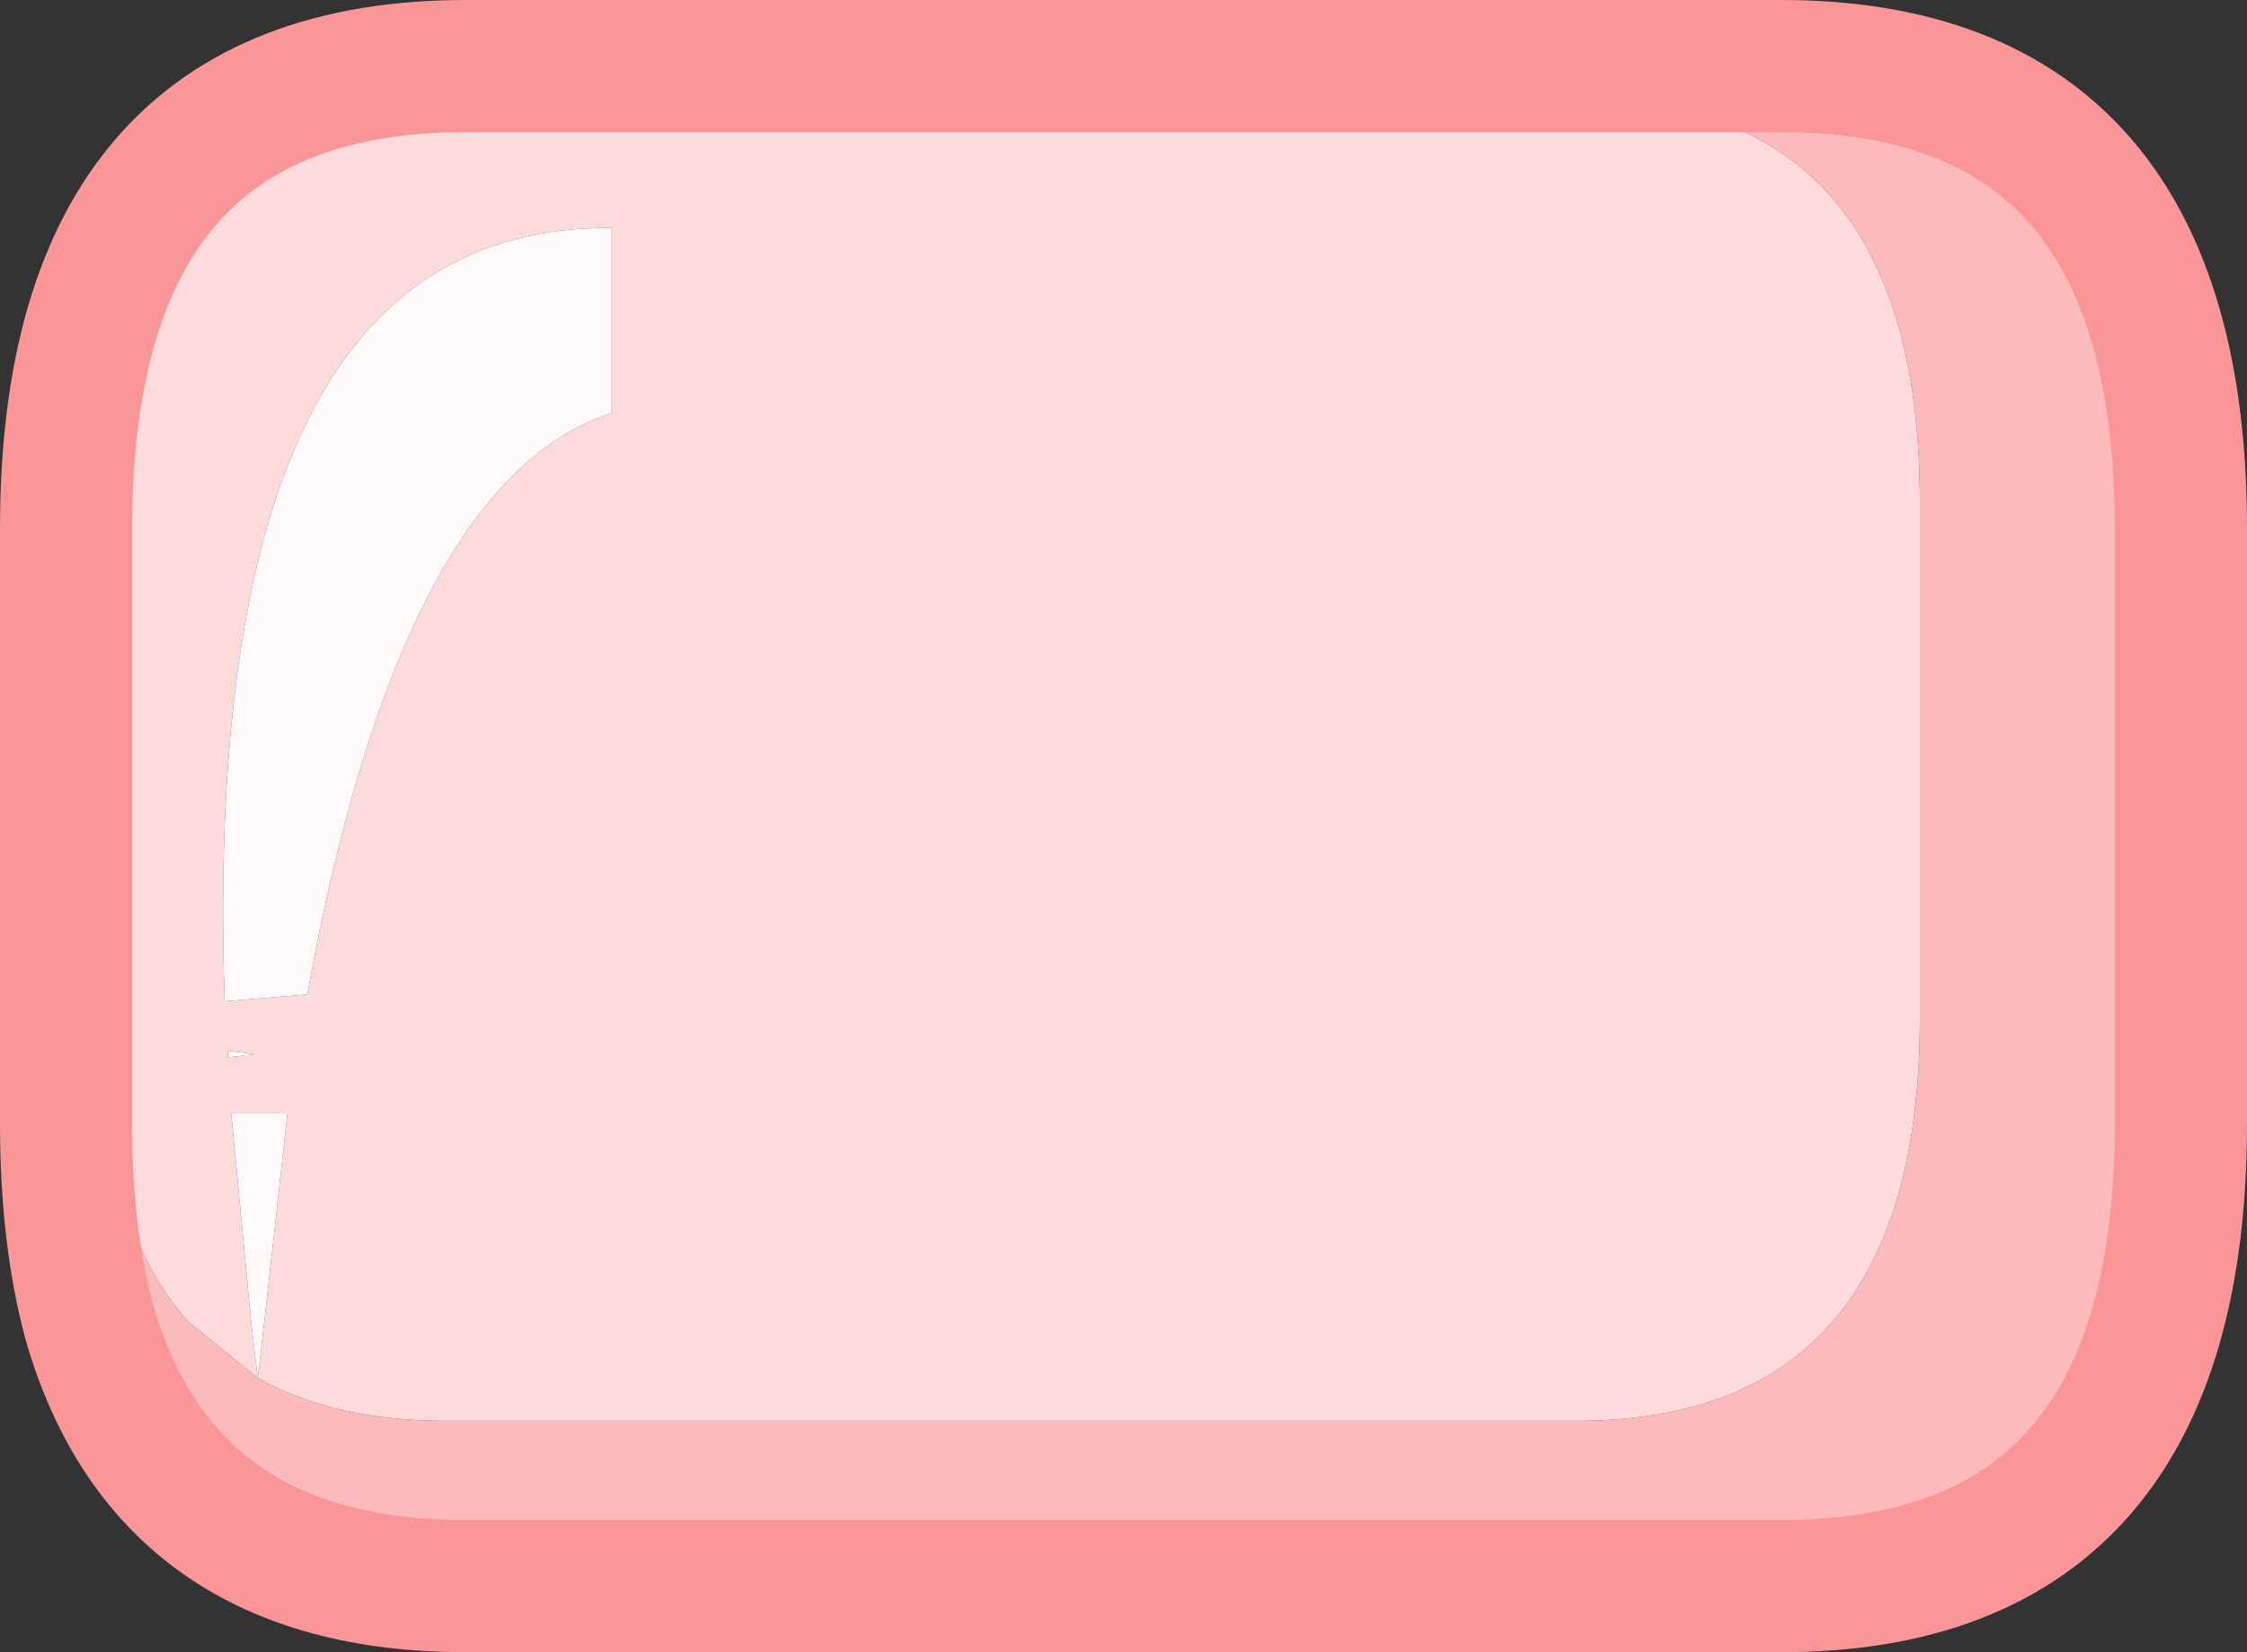
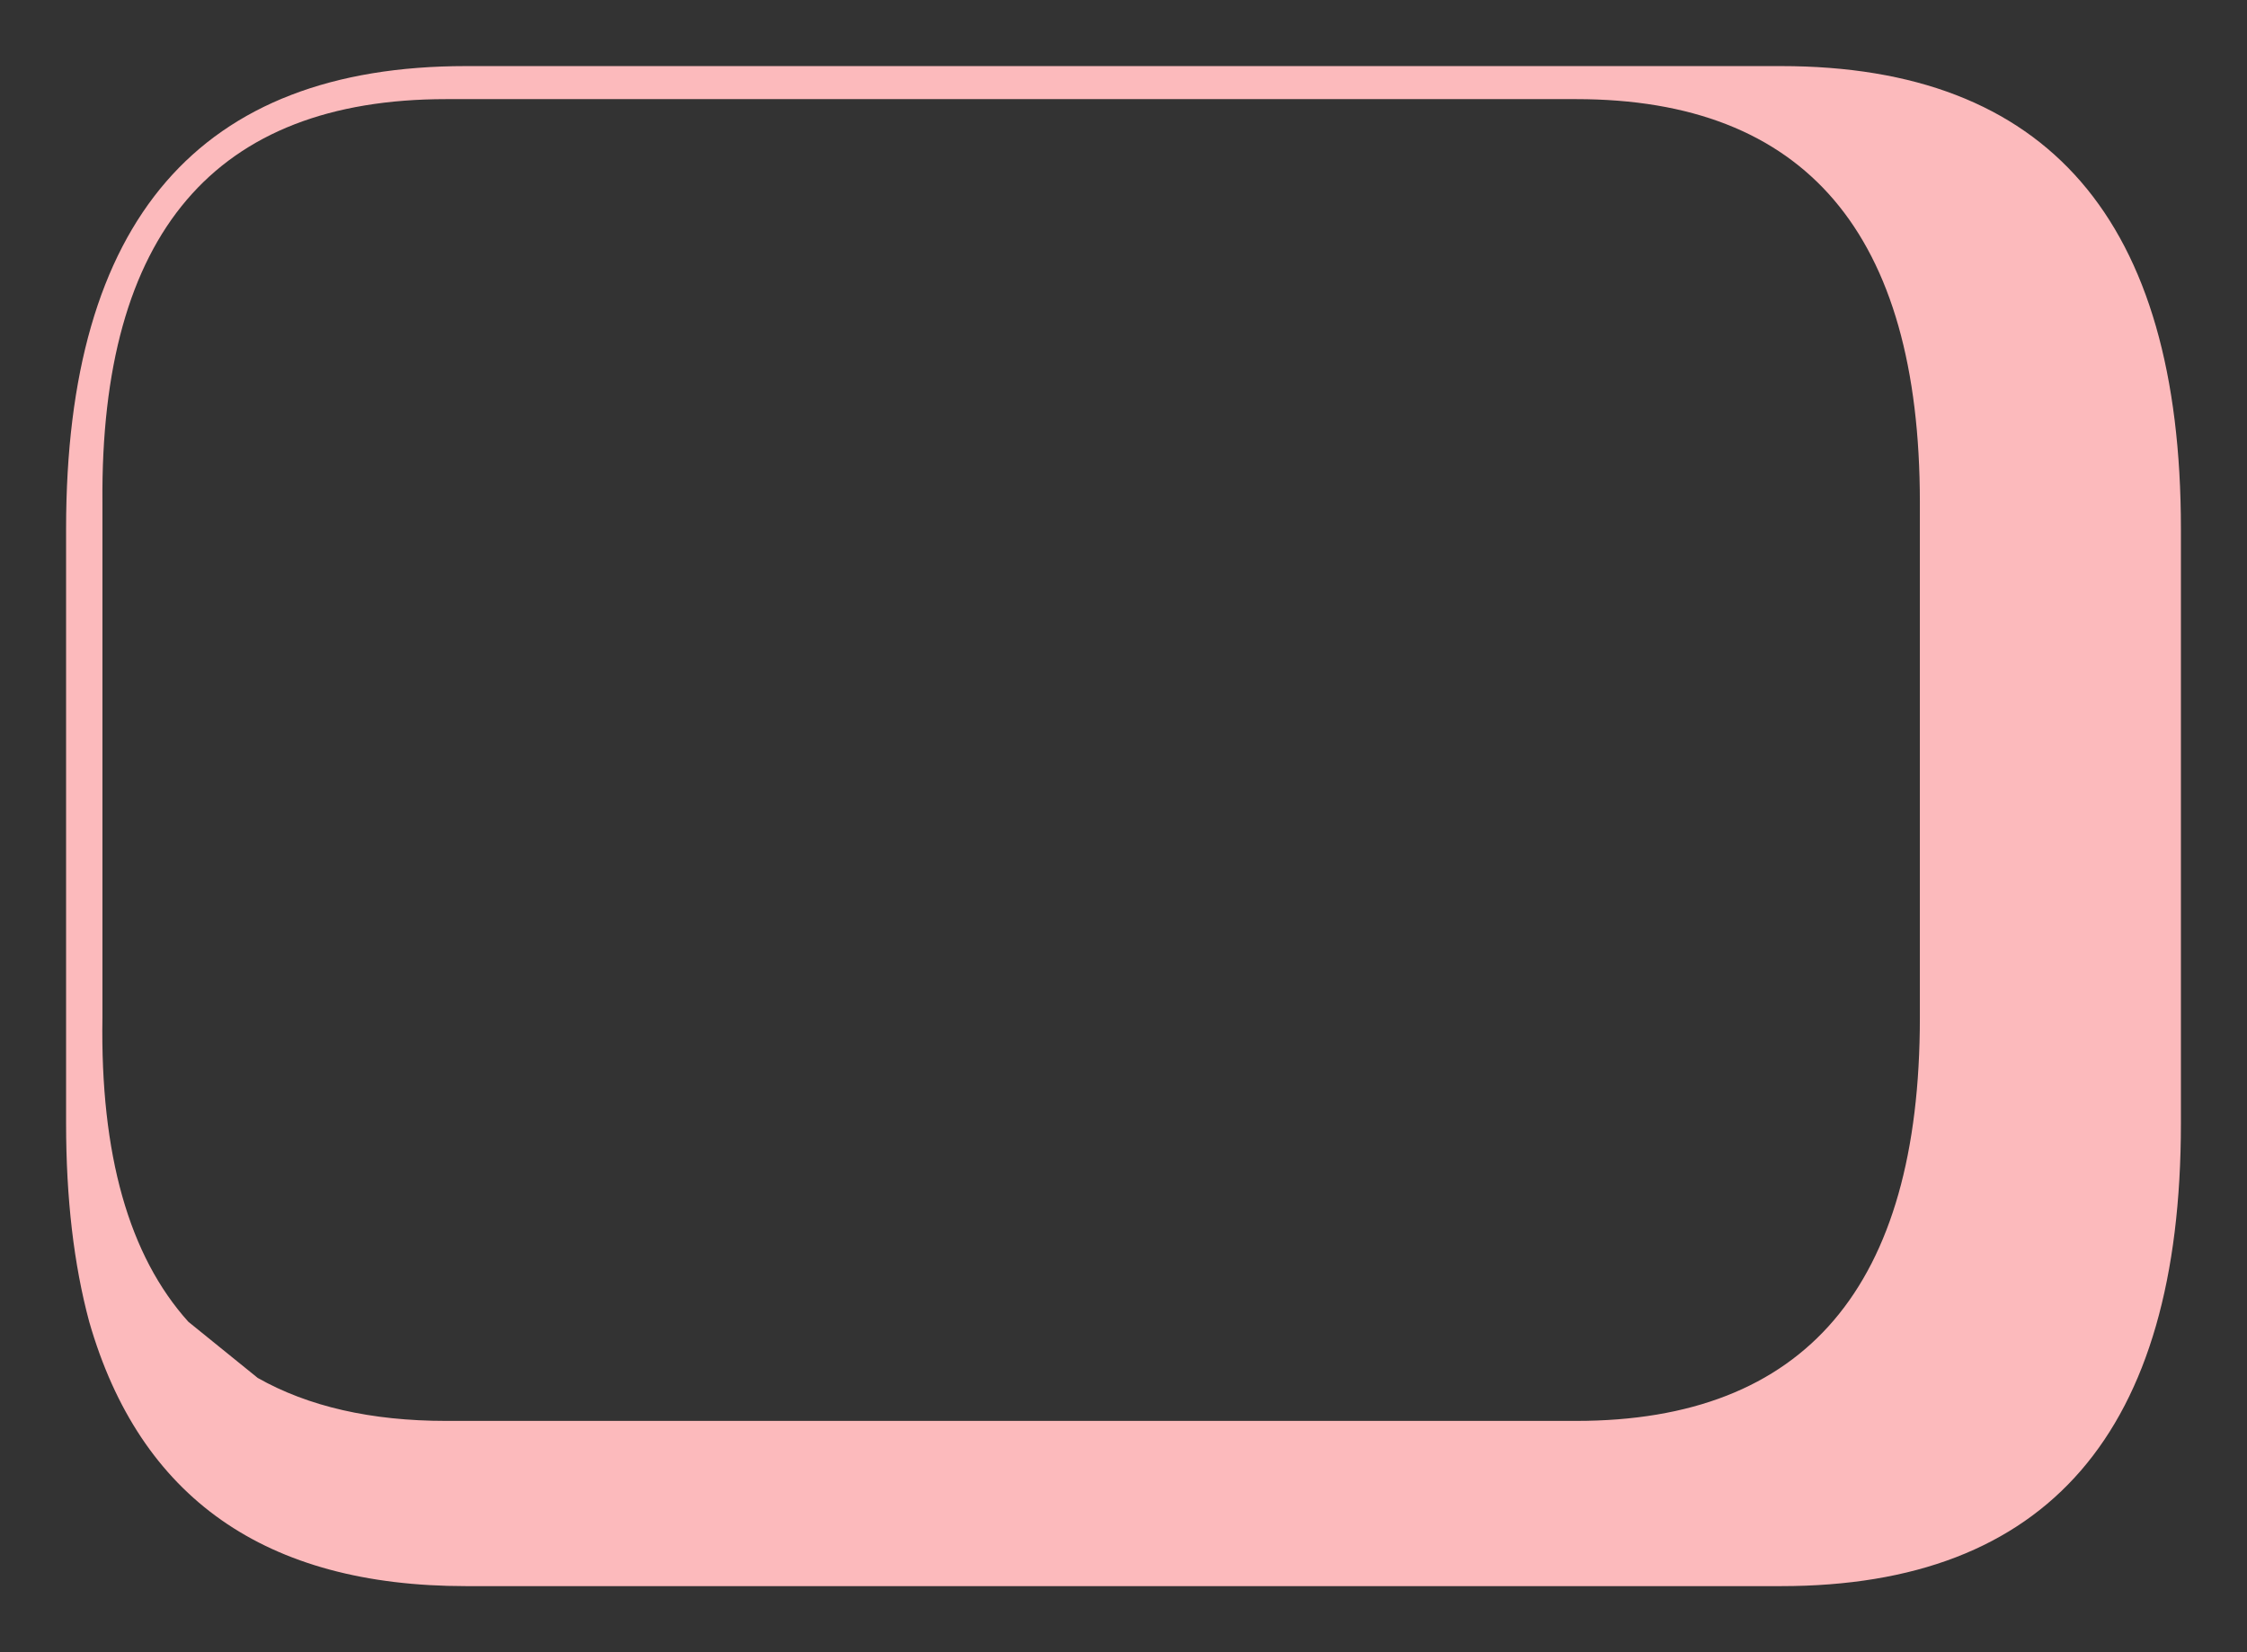
<svg xmlns="http://www.w3.org/2000/svg" height="25.0px" width="34.0px">
  <rect width="100%" height="100%" fill="#333333" stroke="none" />
  <g transform="matrix(1.0, 0.0, 0.0, 1.0, 1.0, 1.0)">
-     <path d="M2.45 14.9 L2.85 14.95 2.45 15.0 2.45 14.9" fill="#ffffff" fill-rule="evenodd" stroke="none" />
    <path d="M32.0 7.0 L32.0 16.0 Q32.0 23.0 25.95 23.0 L6.05 23.0 Q1.5 23.0 0.35 19.0 0.0 17.7 0.0 16.0 L0.0 7.0 Q0.0 0.0 6.05 0.0 L25.95 0.0 Q32.0 0.0 32.0 7.0 M2.9 19.85 Q4.05 20.5 5.75 20.5 L22.85 20.5 Q28.05 20.5 28.05 14.4 L28.05 6.6 Q28.05 0.5 22.85 0.5 L5.75 0.5 Q0.5 0.5 0.55 6.6 L0.55 14.4 Q0.5 17.5 1.85 19.0 L2.9 19.85" fill="#fcbabc" fill-rule="evenodd" stroke="none" />
-     <path d="M2.9 19.85 L1.85 19.0 Q0.5 17.5 0.55 14.4 L0.55 6.6 Q0.5 0.5 5.75 0.5 L22.85 0.5 Q28.05 0.5 28.05 6.6 L28.05 14.4 Q28.05 20.5 22.85 20.5 L5.75 20.5 Q4.05 20.5 2.9 19.85 L3.0 19.0 3.35 15.85 2.5 15.85 2.8 19.0 2.9 19.85 M8.25 5.25 L8.25 2.45 Q2.0 2.4 2.4 14.15 L3.6 14.05 3.65 14.05 Q5.05 6.3 8.25 5.25 M2.45 14.9 L2.45 15.0 2.85 14.95 2.45 14.9" fill="#fddbdd" fill-rule="evenodd" stroke="none" />
-     <path d="M2.9 19.85 L2.8 19.0 2.5 15.85 3.35 15.85 3.0 19.0 2.9 19.85 M8.25 5.25 Q5.05 6.3 3.65 14.05 L3.6 14.05 2.4 14.15 Q2.0 2.4 8.25 2.45 L8.25 5.25" fill="#fff9f9" fill-rule="evenodd" stroke="none" />
-     <path d="M32.0 7.0 Q32.0 0.0 25.95 0.0 L6.05 0.0 Q0.0 0.0 0.0 7.0 L0.0 16.0 Q0.0 17.7 0.35 19.0 1.5 23.0 6.05 23.0 L25.95 23.0 Q32.0 23.0 32.0 16.0 L32.0 7.0 Z" fill="none" stroke="#fa9698" stroke-linecap="round" stroke-linejoin="round" stroke-width="2.0" />
  </g>
</svg>